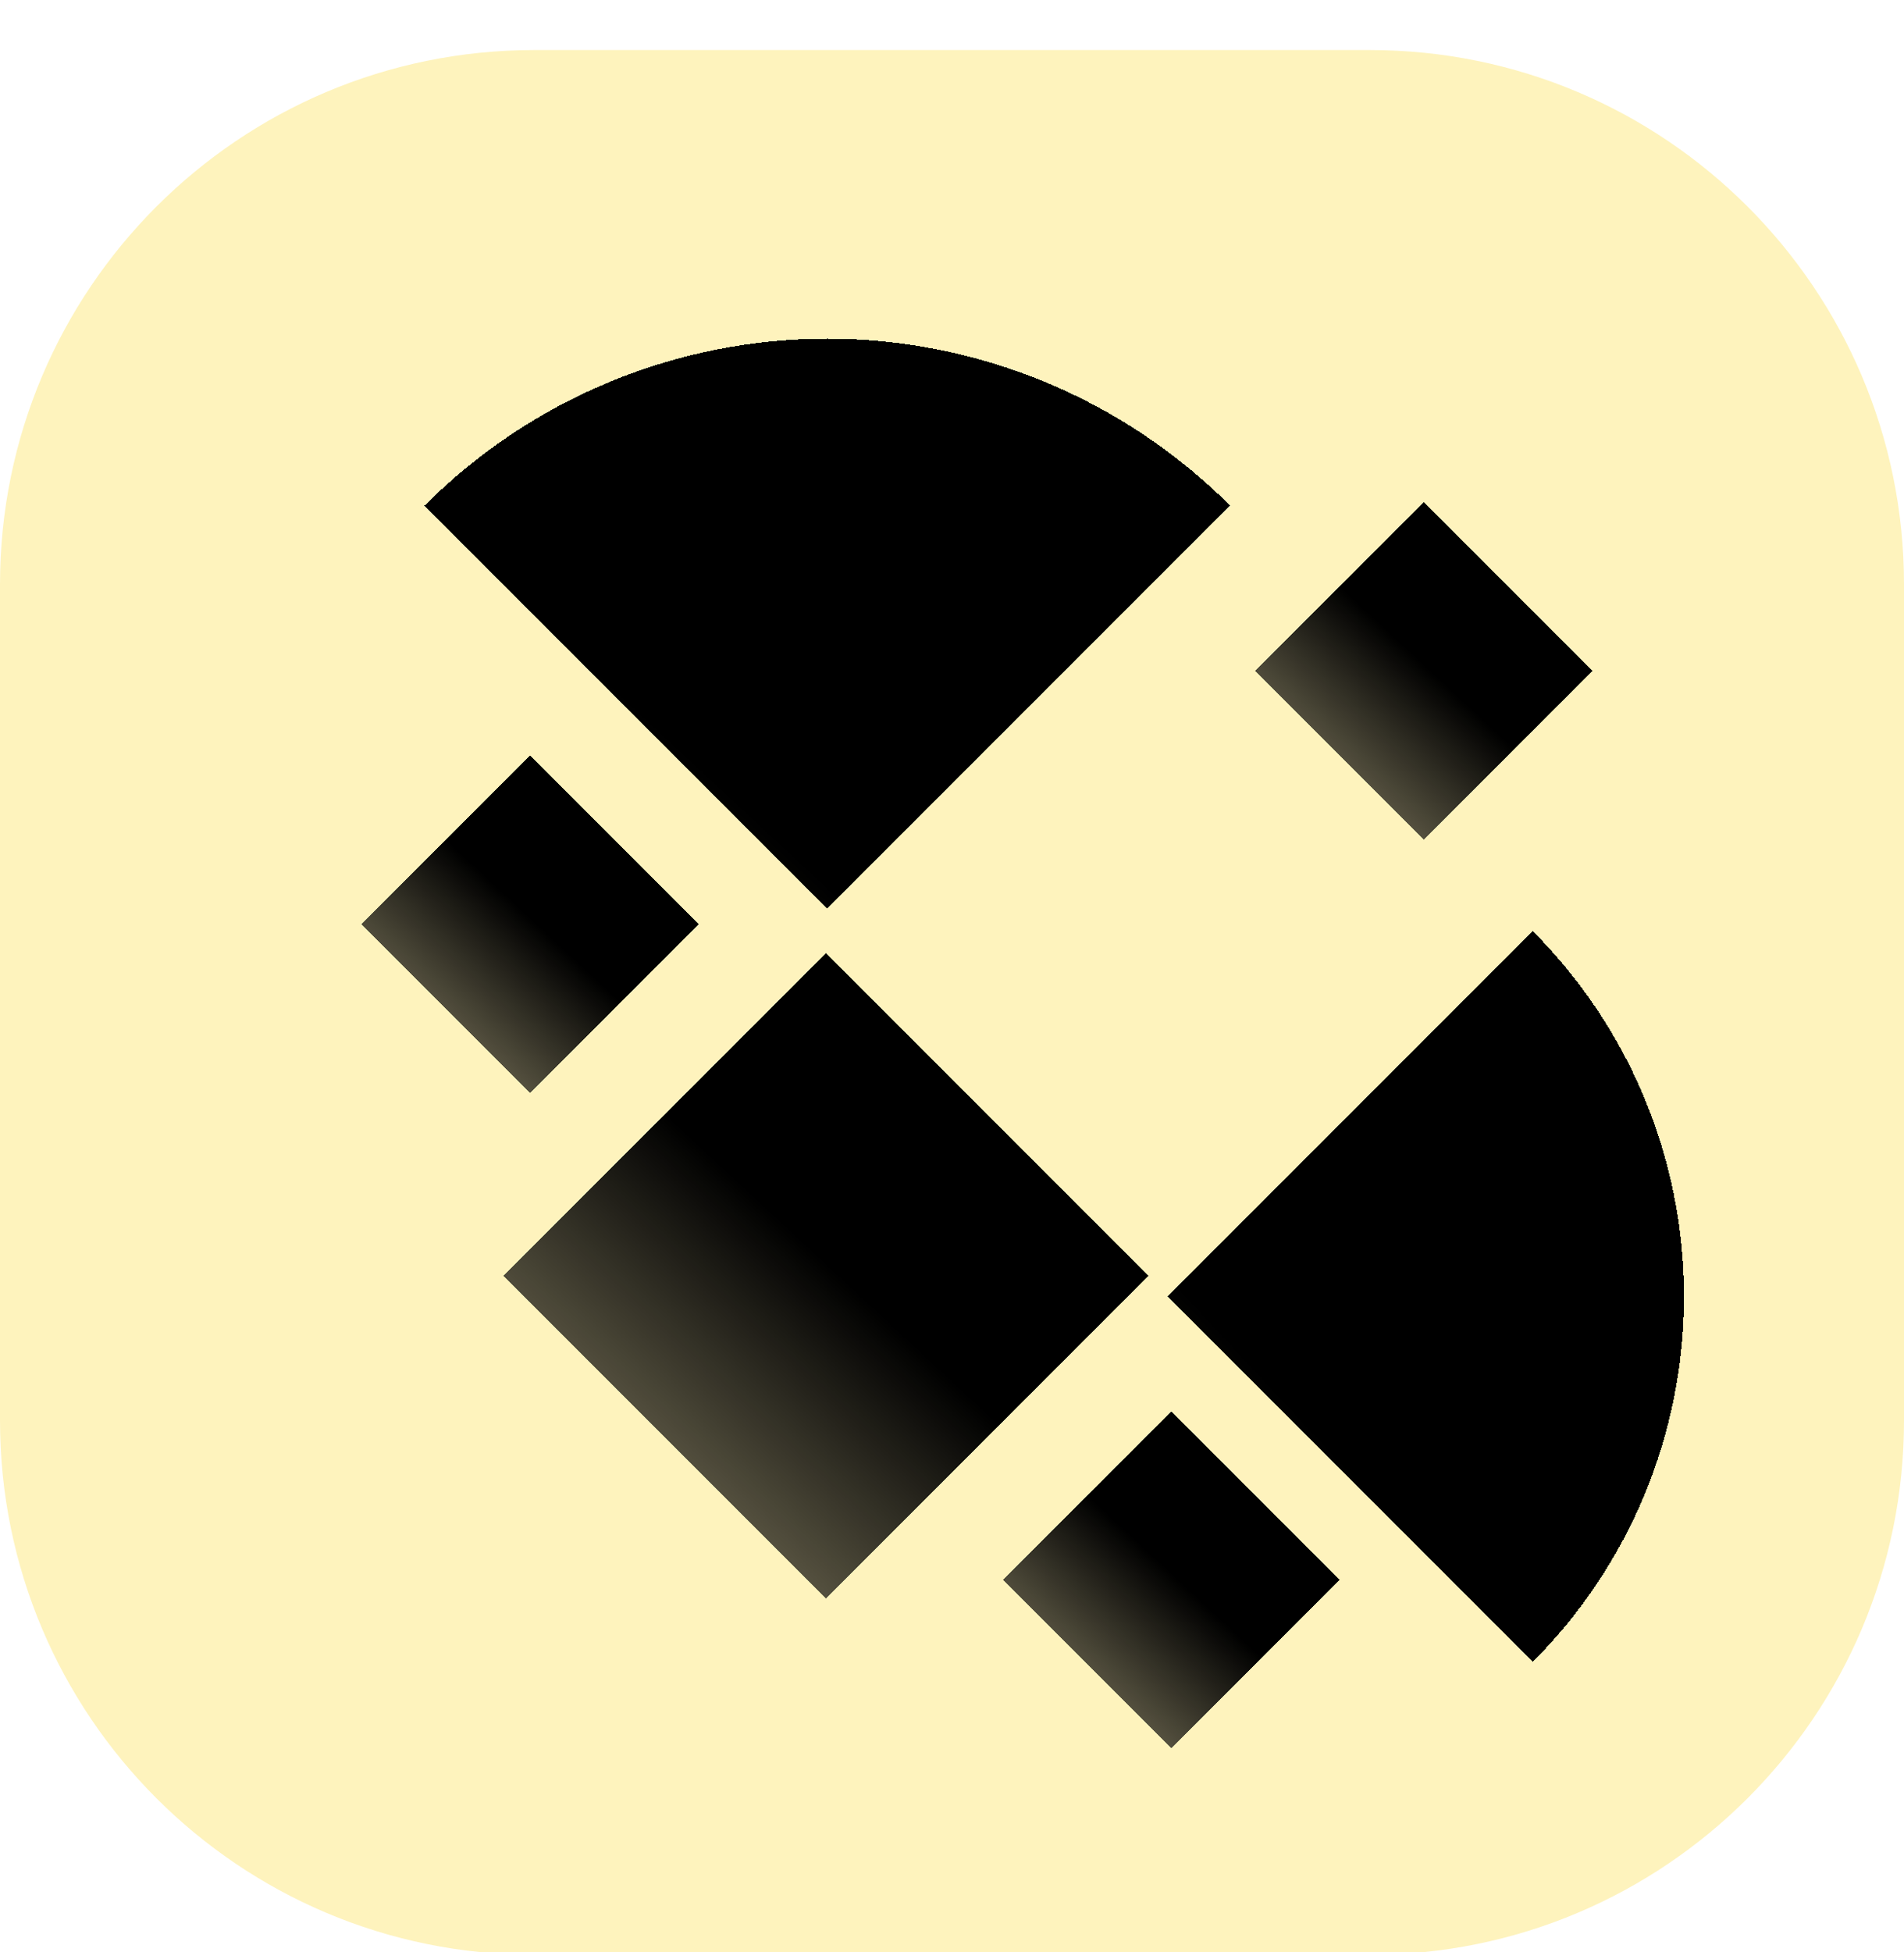
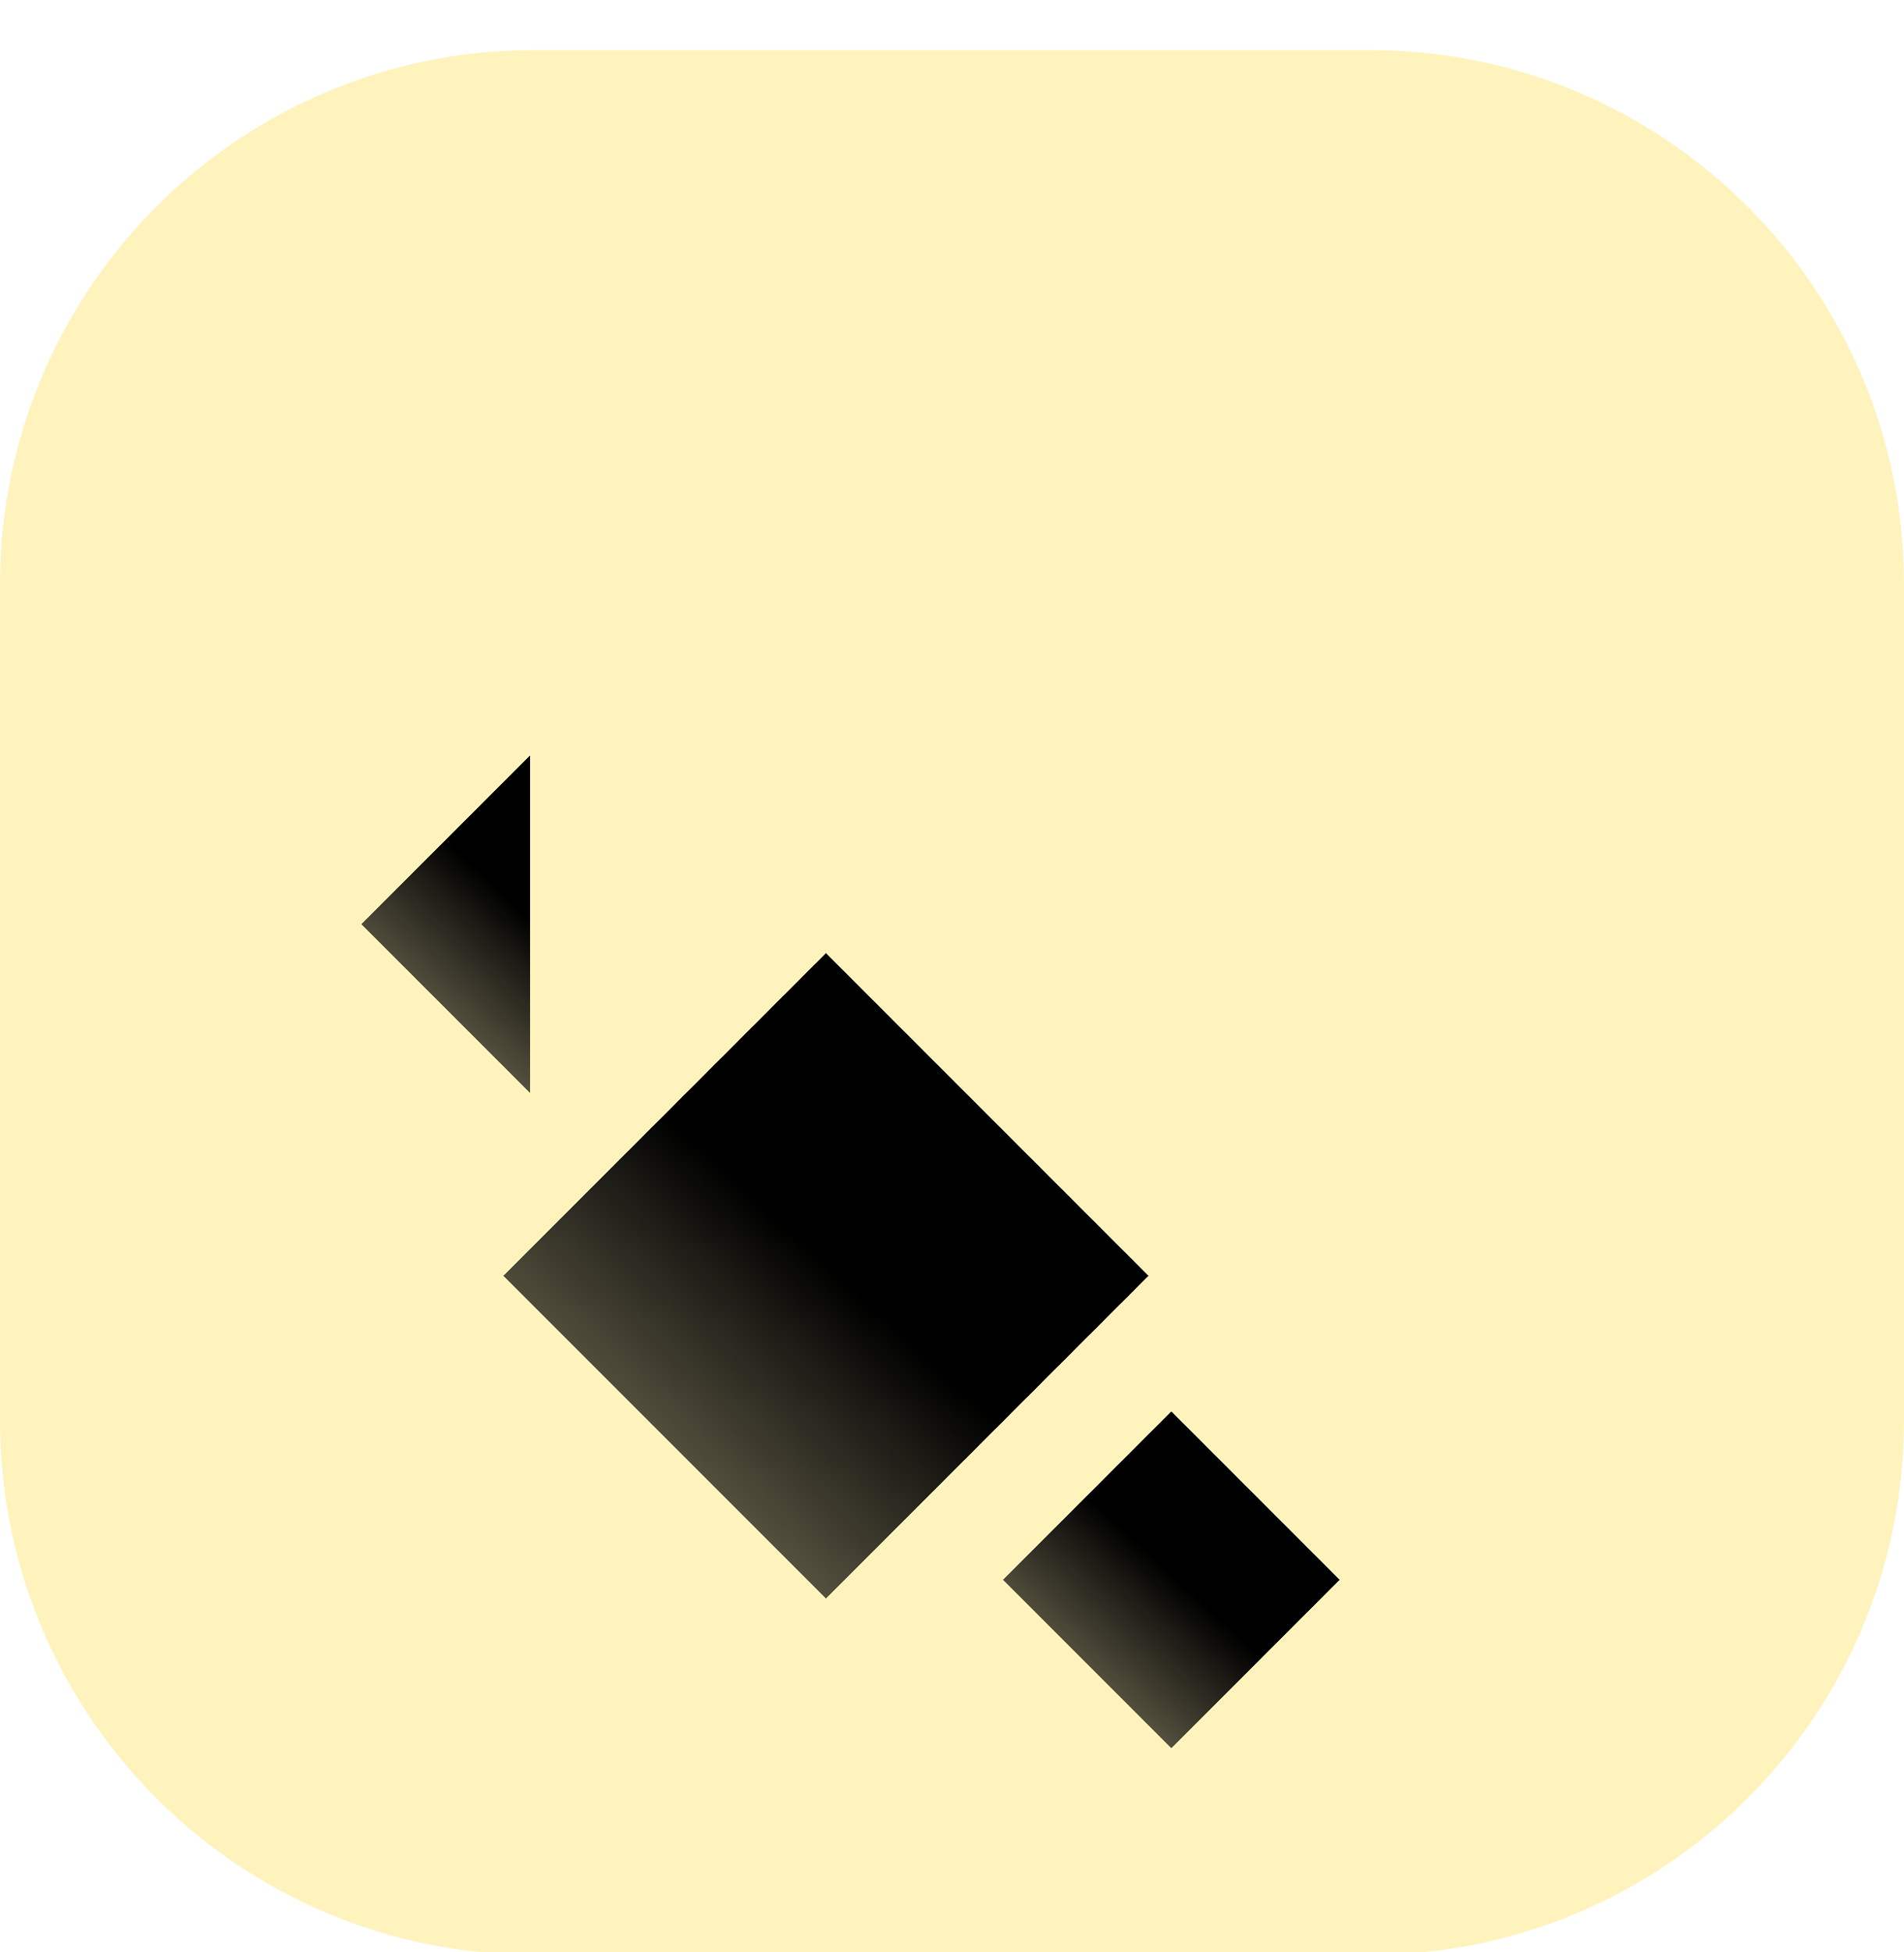
<svg xmlns="http://www.w3.org/2000/svg" width="40" height="41" viewBox="0 0 40 41" fill="none">
  <g filter="url(#filter0_i_316_10613)">
    <path d="M28.778 0.199H11.222C5.024 0.199 0 5.223 0 11.421V28.977C0 35.174 5.024 40.199 11.222 40.199H28.778C34.976 40.199 40 35.174 40 28.977V11.421C40 5.223 34.976 0.199 28.778 0.199Z" fill="#FEF3BD" />
    <g filter="url(#filter1_i_316_10613)">
      <g filter="url(#filter2_d_316_10613)">
        <path d="M21.068 31.177L24.608 27.636L28.149 31.177L24.608 34.718L21.068 31.177Z" fill="url(#paint0_linear_316_10613)" shape-rendering="crispEdges" />
      </g>
      <g filter="url(#filter3_d_316_10613)">
-         <path d="M26.368 12.089L29.909 8.548L33.45 12.089L29.909 15.63L26.368 12.089Z" fill="url(#paint1_linear_316_10613)" shape-rendering="crispEdges" />
-       </g>
+         </g>
      <g filter="url(#filter4_d_316_10613)">
-         <path d="M7.595 17.411L11.136 13.87L14.677 17.411L11.136 20.952L7.595 17.411Z" fill="url(#paint2_linear_316_10613)" shape-rendering="crispEdges" />
+         <path d="M7.595 17.411L11.136 13.87L11.136 20.952L7.595 17.411Z" fill="url(#paint2_linear_316_10613)" shape-rendering="crispEdges" />
      </g>
      <g filter="url(#filter5_d_316_10613)">
        <path d="M10.578 24.79L17.352 18.015L24.126 24.79L17.352 31.564L10.578 24.79Z" fill="url(#paint3_linear_316_10613)" shape-rendering="crispEdges" />
      </g>
      <g filter="url(#filter6_d_316_10613)">
-         <path d="M8.92 8.616C11.164 6.372 14.207 5.112 17.38 5.112C20.553 5.112 23.596 6.372 25.84 8.616L17.38 17.076L8.92 8.616Z" fill="url(#paint4_linear_316_10613)" shape-rendering="crispEdges" />
-       </g>
+         </g>
      <g filter="url(#filter7_d_316_10613)">
-         <path d="M32.199 32.901C34.235 30.866 35.378 28.105 35.378 25.226C35.378 22.348 34.235 19.587 32.199 17.552L24.525 25.226L32.199 32.901Z" fill="url(#paint5_linear_316_10613)" shape-rendering="crispEdges" />
-       </g>
+         </g>
    </g>
  </g>
  <defs>
    <filter id="filter0_i_316_10613" x="0" y="0.199" width="40" height="40.852" filterUnits="userSpaceOnUse" color-interpolation-filters="sRGB">
      <feFlood flood-opacity="0" result="BackgroundImageFix" />
      <feBlend mode="normal" in="SourceGraphic" in2="BackgroundImageFix" result="shape" />
      <feColorMatrix in="SourceAlpha" type="matrix" values="0 0 0 0 0 0 0 0 0 0 0 0 0 0 0 0 0 0 127 0" result="hardAlpha" />
      <feOffset dy="0.852" />
      <feGaussianBlur stdDeviation="0.426" />
      <feComposite in2="hardAlpha" operator="arithmetic" k2="-1" k3="1" />
      <feColorMatrix type="matrix" values="0 0 0 0 1 0 0 0 0 1 0 0 0 0 1 0 0 0 0.1 0" />
      <feBlend mode="normal" in2="shape" result="effect1_innerShadow_316_10613" />
    </filter>
    <filter id="filter1_i_316_10613" x="7.595" y="5.112" width="27.783" height="31.606" filterUnits="userSpaceOnUse" color-interpolation-filters="sRGB">
      <feFlood flood-opacity="0" result="BackgroundImageFix" />
      <feBlend mode="normal" in="SourceGraphic" in2="BackgroundImageFix" result="shape" />
      <feColorMatrix in="SourceAlpha" type="matrix" values="0 0 0 0 0 0 0 0 0 0 0 0 0 0 0 0 0 0 127 0" result="hardAlpha" />
      <feOffset dy="2" />
      <feGaussianBlur stdDeviation="2" />
      <feComposite in2="hardAlpha" operator="arithmetic" k2="-1" k3="1" />
      <feColorMatrix type="matrix" values="0 0 0 0 1 0 0 0 0 1 0 0 0 0 1 0 0 0 0.35 0" />
      <feBlend mode="normal" in2="shape" result="effect1_innerShadow_316_10613" />
    </filter>
    <filter id="filter2_d_316_10613" x="16.808" y="22.524" width="15.602" height="15.602" filterUnits="userSpaceOnUse" color-interpolation-filters="sRGB">
      <feFlood flood-opacity="0" result="BackgroundImageFix" />
      <feColorMatrix in="SourceAlpha" type="matrix" values="0 0 0 0 0 0 0 0 0 0 0 0 0 0 0 0 0 0 127 0" result="hardAlpha" />
      <feOffset dy="-0.852" />
      <feGaussianBlur stdDeviation="2.13" />
      <feComposite in2="hardAlpha" operator="out" />
      <feColorMatrix type="matrix" values="0 0 0 0 1 0 0 0 0 1 0 0 0 0 1 0 0 0 0.25 0" />
      <feBlend mode="normal" in2="BackgroundImageFix" result="effect1_dropShadow_316_10613" />
      <feBlend mode="normal" in="SourceGraphic" in2="effect1_dropShadow_316_10613" result="shape" />
    </filter>
    <filter id="filter3_d_316_10613" x="22.108" y="3.436" width="15.602" height="15.602" filterUnits="userSpaceOnUse" color-interpolation-filters="sRGB">
      <feFlood flood-opacity="0" result="BackgroundImageFix" />
      <feColorMatrix in="SourceAlpha" type="matrix" values="0 0 0 0 0 0 0 0 0 0 0 0 0 0 0 0 0 0 127 0" result="hardAlpha" />
      <feOffset dy="-0.852" />
      <feGaussianBlur stdDeviation="2.13" />
      <feComposite in2="hardAlpha" operator="out" />
      <feColorMatrix type="matrix" values="0 0 0 0 1 0 0 0 0 1 0 0 0 0 1 0 0 0 0.25 0" />
      <feBlend mode="normal" in2="BackgroundImageFix" result="effect1_dropShadow_316_10613" />
      <feBlend mode="normal" in="SourceGraphic" in2="effect1_dropShadow_316_10613" result="shape" />
    </filter>
    <filter id="filter4_d_316_10613" x="3.335" y="8.758" width="15.602" height="15.602" filterUnits="userSpaceOnUse" color-interpolation-filters="sRGB">
      <feFlood flood-opacity="0" result="BackgroundImageFix" />
      <feColorMatrix in="SourceAlpha" type="matrix" values="0 0 0 0 0 0 0 0 0 0 0 0 0 0 0 0 0 0 127 0" result="hardAlpha" />
      <feOffset dy="-0.852" />
      <feGaussianBlur stdDeviation="2.13" />
      <feComposite in2="hardAlpha" operator="out" />
      <feColorMatrix type="matrix" values="0 0 0 0 1 0 0 0 0 1 0 0 0 0 1 0 0 0 0.25 0" />
      <feBlend mode="normal" in2="BackgroundImageFix" result="effect1_dropShadow_316_10613" />
      <feBlend mode="normal" in="SourceGraphic" in2="effect1_dropShadow_316_10613" result="shape" />
    </filter>
    <filter id="filter5_d_316_10613" x="6.318" y="12.903" width="22.068" height="22.068" filterUnits="userSpaceOnUse" color-interpolation-filters="sRGB">
      <feFlood flood-opacity="0" result="BackgroundImageFix" />
      <feColorMatrix in="SourceAlpha" type="matrix" values="0 0 0 0 0 0 0 0 0 0 0 0 0 0 0 0 0 0 127 0" result="hardAlpha" />
      <feOffset dy="-0.852" />
      <feGaussianBlur stdDeviation="2.13" />
      <feComposite in2="hardAlpha" operator="out" />
      <feColorMatrix type="matrix" values="0 0 0 0 1 0 0 0 0 1 0 0 0 0 1 0 0 0 0.25 0" />
      <feBlend mode="normal" in2="BackgroundImageFix" result="effect1_dropShadow_316_10613" />
      <feBlend mode="normal" in="SourceGraphic" in2="effect1_dropShadow_316_10613" result="shape" />
    </filter>
    <filter id="filter6_d_316_10613" x="4.66" y="-7.15256e-07" width="25.439" height="20.484" filterUnits="userSpaceOnUse" color-interpolation-filters="sRGB">
      <feFlood flood-opacity="0" result="BackgroundImageFix" />
      <feColorMatrix in="SourceAlpha" type="matrix" values="0 0 0 0 0 0 0 0 0 0 0 0 0 0 0 0 0 0 127 0" result="hardAlpha" />
      <feOffset dy="-0.852" />
      <feGaussianBlur stdDeviation="2.13" />
      <feComposite in2="hardAlpha" operator="out" />
      <feColorMatrix type="matrix" values="0 0 0 0 1 0 0 0 0 1 0 0 0 0 1 0 0 0 0.25 0" />
      <feBlend mode="normal" in2="BackgroundImageFix" result="effect1_dropShadow_316_10613" />
      <feBlend mode="normal" in="SourceGraphic" in2="effect1_dropShadow_316_10613" result="shape" />
    </filter>
    <filter id="filter7_d_316_10613" x="20.265" y="12.44" width="19.373" height="23.869" filterUnits="userSpaceOnUse" color-interpolation-filters="sRGB">
      <feFlood flood-opacity="0" result="BackgroundImageFix" />
      <feColorMatrix in="SourceAlpha" type="matrix" values="0 0 0 0 0 0 0 0 0 0 0 0 0 0 0 0 0 0 127 0" result="hardAlpha" />
      <feOffset dy="-0.852" />
      <feGaussianBlur stdDeviation="2.13" />
      <feComposite in2="hardAlpha" operator="out" />
      <feColorMatrix type="matrix" values="0 0 0 0 1 0 0 0 0 1 0 0 0 0 1 0 0 0 0.25 0" />
      <feBlend mode="normal" in2="BackgroundImageFix" result="effect1_dropShadow_316_10613" />
      <feBlend mode="normal" in="SourceGraphic" in2="effect1_dropShadow_316_10613" result="shape" />
    </filter>
    <linearGradient id="paint0_linear_316_10613" x1="24.594" y1="31.02" x2="21.82" y2="34.003" gradientUnits="userSpaceOnUse">
      <stop />
      <stop offset="1" stop-opacity="0.5" />
    </linearGradient>
    <linearGradient id="paint1_linear_316_10613" x1="29.895" y1="11.932" x2="27.12" y2="14.915" gradientUnits="userSpaceOnUse">
      <stop />
      <stop offset="1" stop-opacity="0.5" />
    </linearGradient>
    <linearGradient id="paint2_linear_316_10613" x1="11.121" y1="17.255" x2="8.347" y2="20.237" gradientUnits="userSpaceOnUse">
      <stop />
      <stop offset="1" stop-opacity="0.5" />
    </linearGradient>
    <linearGradient id="paint3_linear_316_10613" x1="17.324" y1="24.489" x2="12.017" y2="30.196" gradientUnits="userSpaceOnUse">
      <stop />
      <stop offset="1" stop-opacity="0.5" />
    </linearGradient>
    <linearGradient id="paint4_linear_316_10613" x1="17.331" y1="16.546" x2="7.957" y2="26.624" gradientUnits="userSpaceOnUse">
      <stop />
      <stop offset="1" stop-opacity="0.5" />
    </linearGradient>
    <linearGradient id="paint5_linear_316_10613" x1="25.006" y1="25.271" x2="15.863" y2="33.774" gradientUnits="userSpaceOnUse">
      <stop />
      <stop offset="1" stop-opacity="0.5" />
    </linearGradient>
  </defs>
</svg>